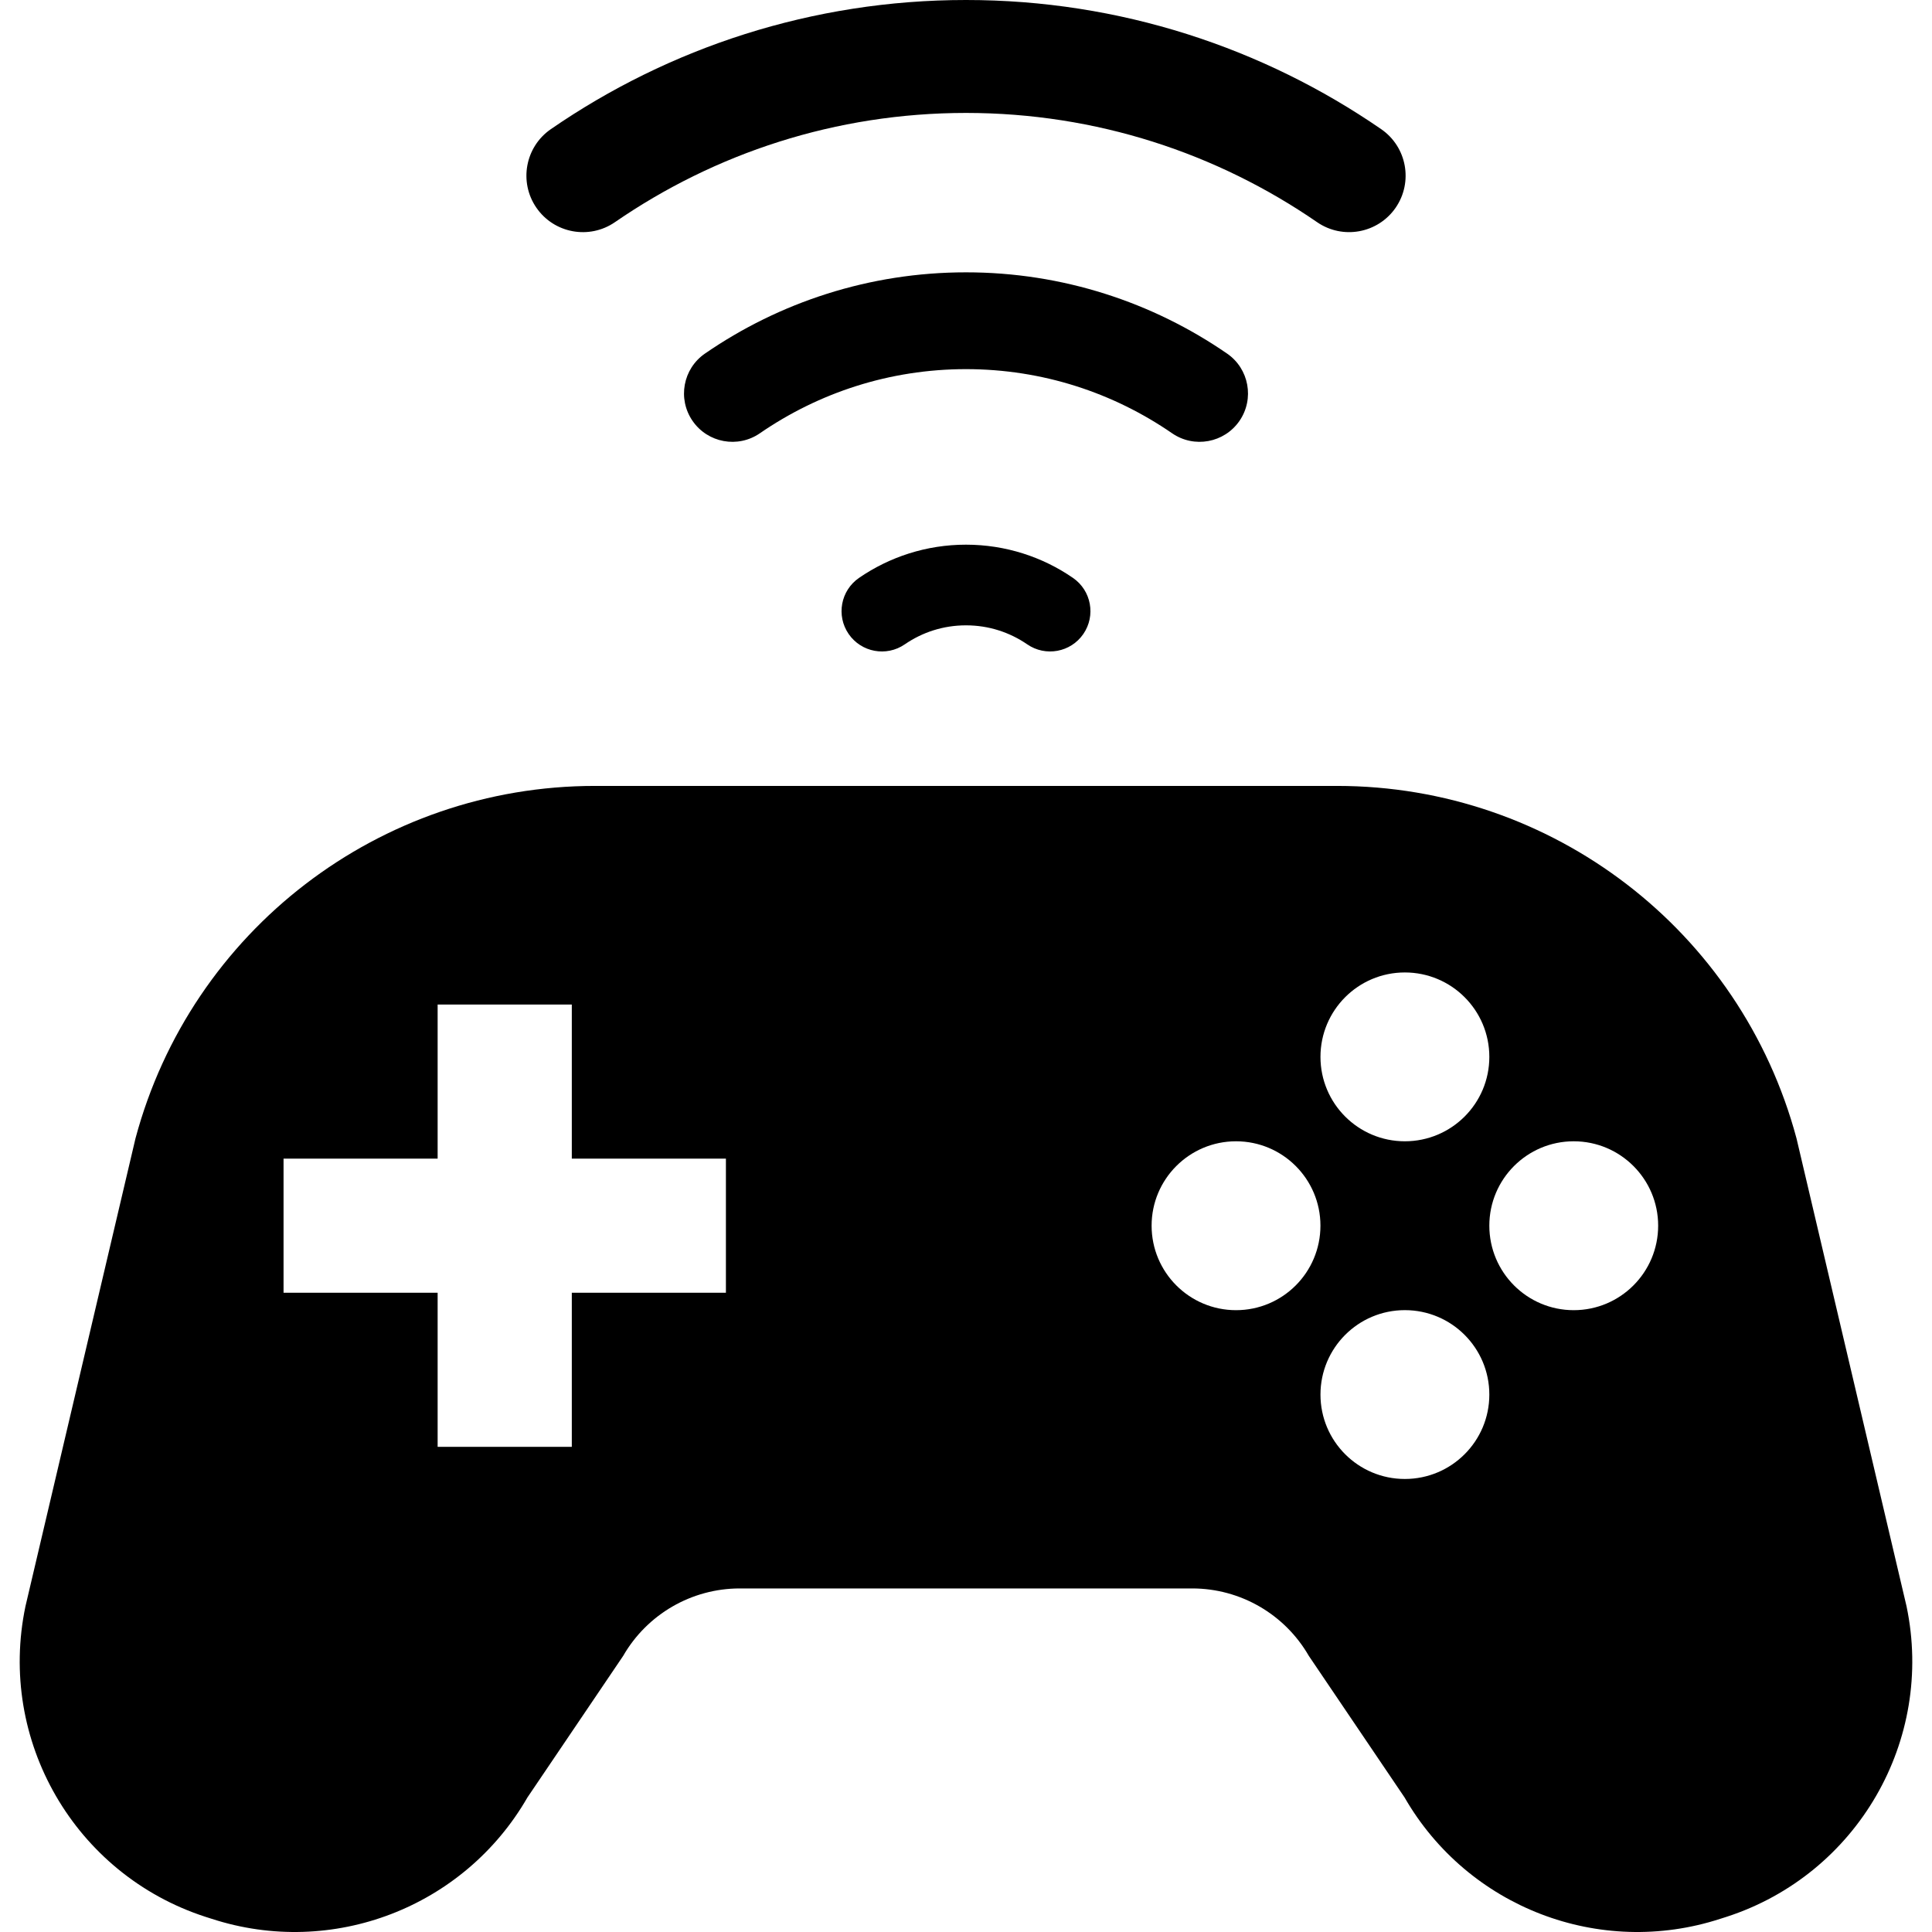
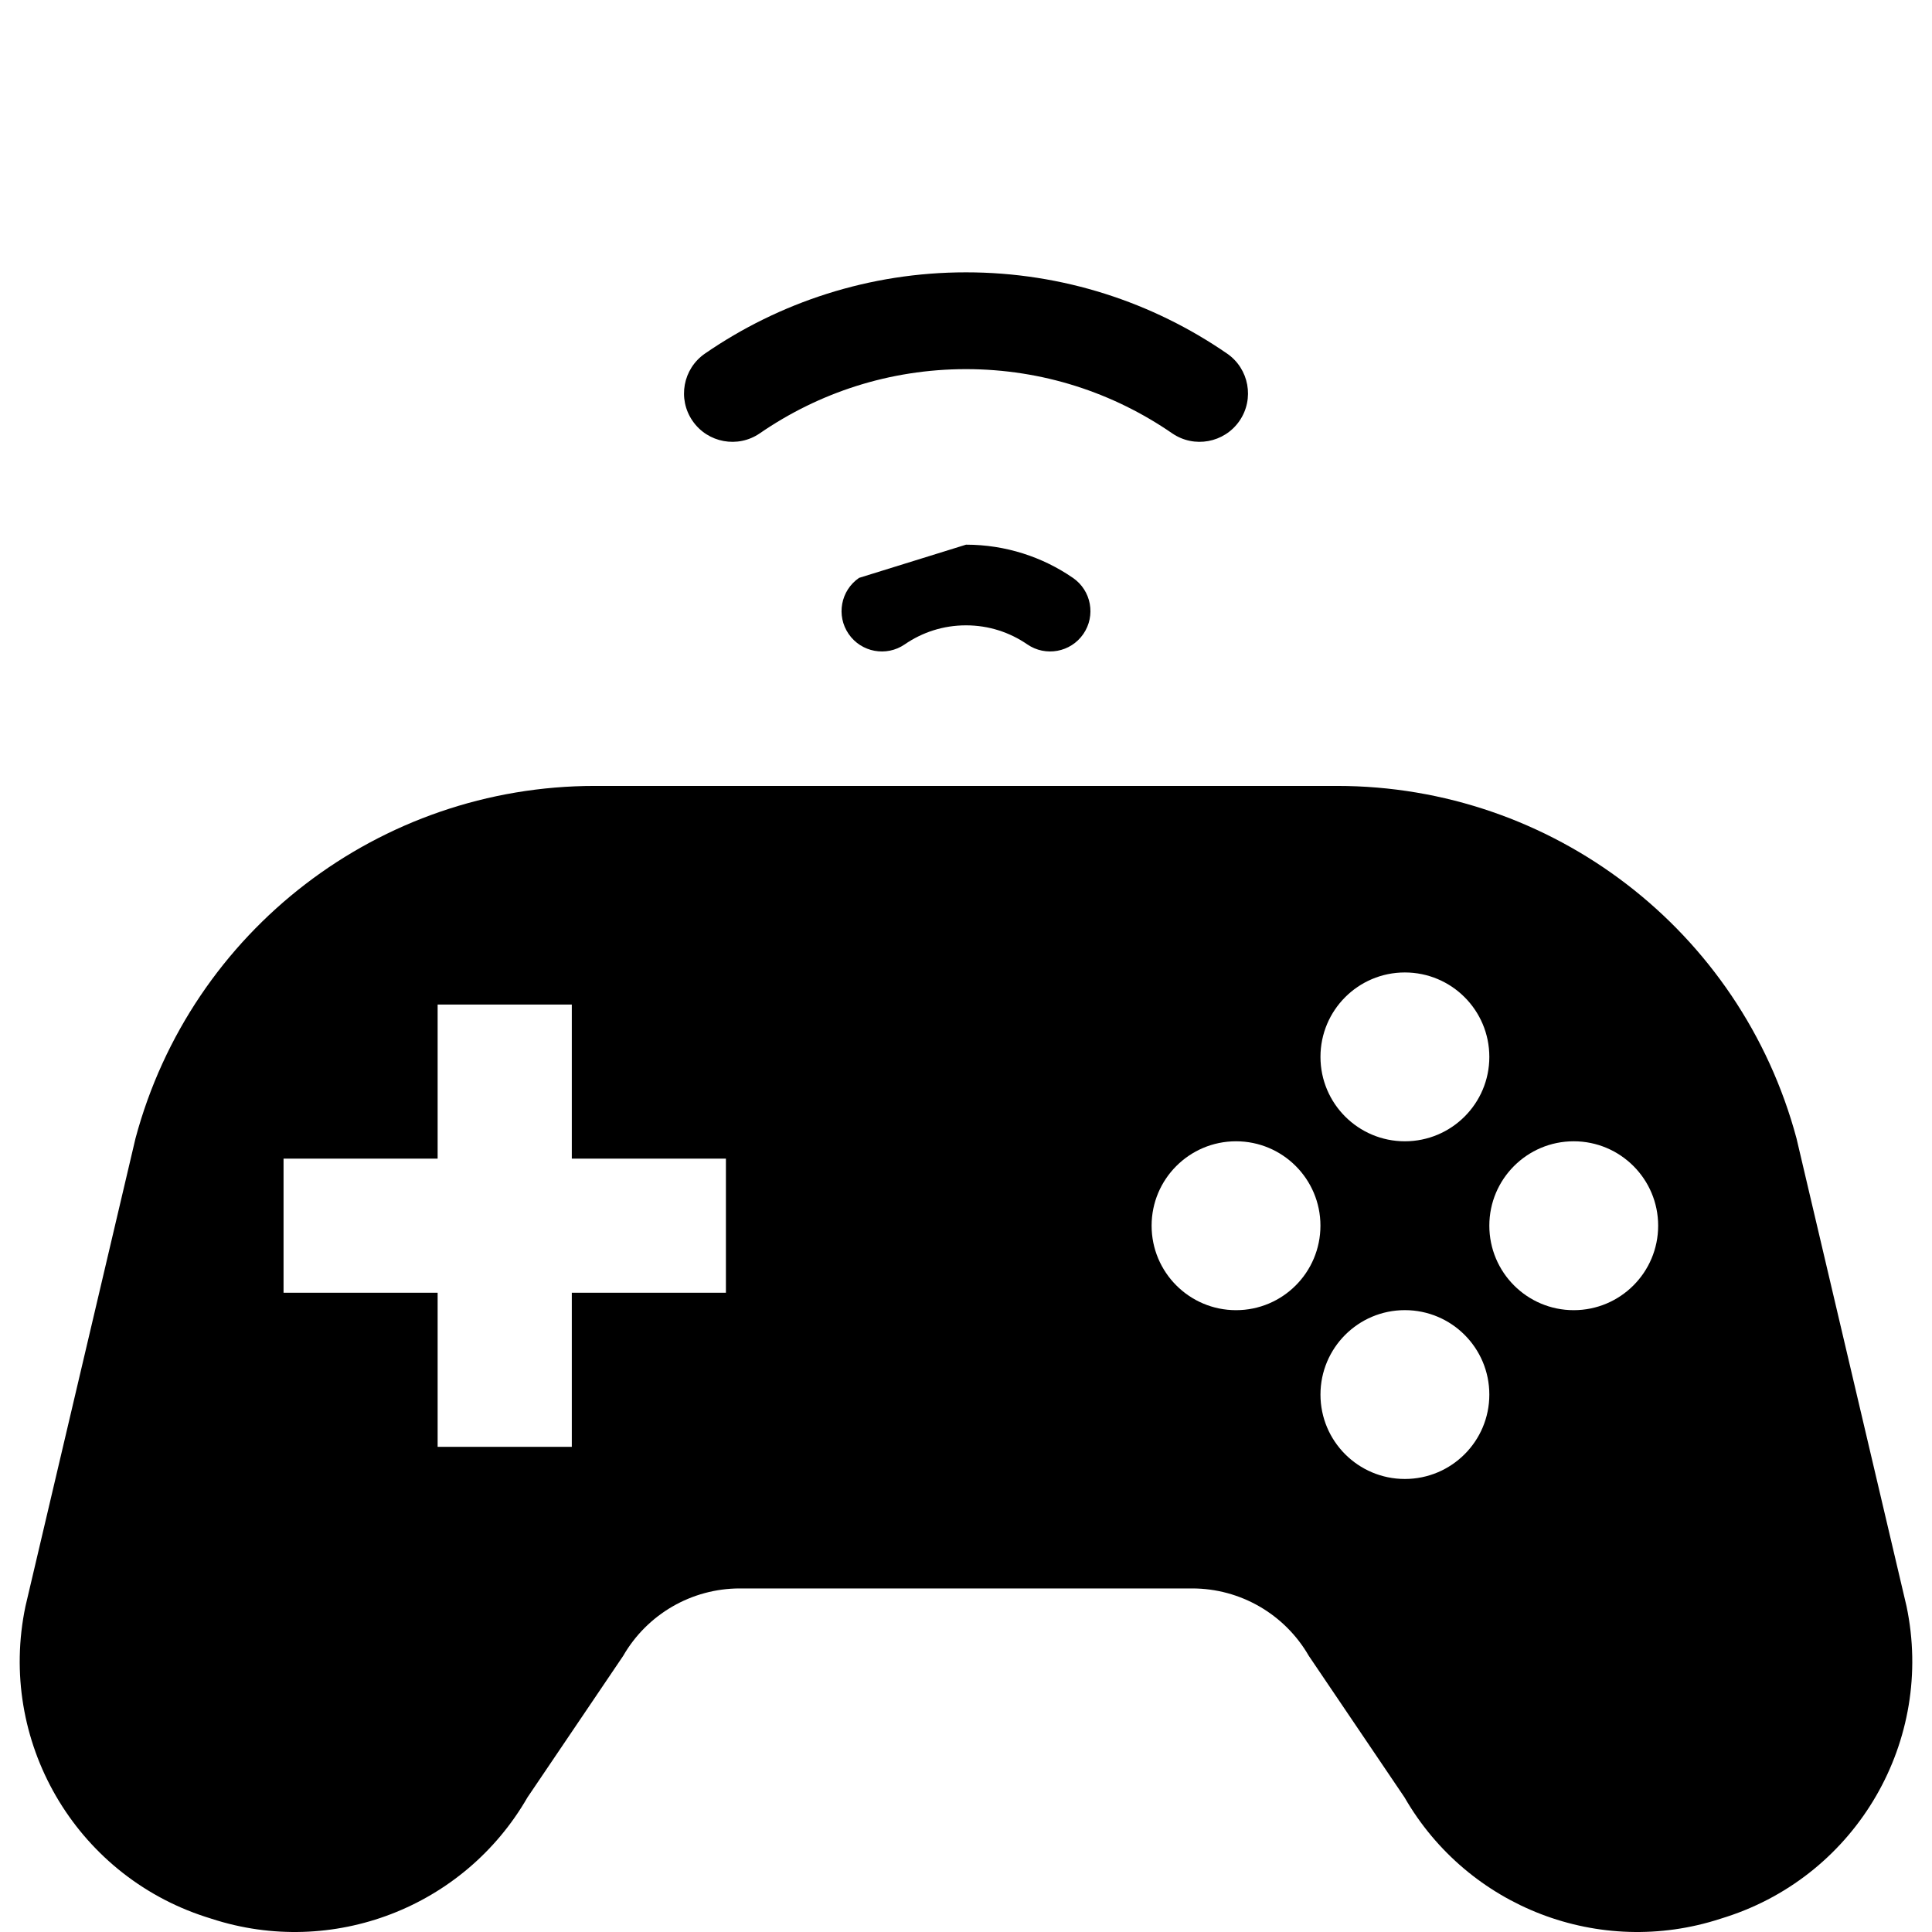
<svg xmlns="http://www.w3.org/2000/svg" height="800px" width="800px" version="1.1" id="_x32_" viewBox="0 0 512 512" xml:space="preserve">
  <style type="text/css">
	.st0{fill:#000000;}
</style>
  <g>
    <path class="st0" d="M505.248,425.662l-29.152-123.97c-14.772-55.105-64.699-93.416-121.749-93.416H157.653   c-57.05,0-106.986,38.311-121.749,93.416L6.752,425.662c-7.465,35.564,13.069,71.045,47.632,82.294l1.703,0.542   c31.99,10.413,66.895-3.006,83.688-32.157l25.368-37.51c6.363-11.056,18.154-17.879,30.904-17.879h119.904   c12.751,0,24.533,6.823,30.905,17.879l25.368,37.51c16.792,29.152,51.697,42.57,83.688,32.157l1.703-0.542   C492.179,496.707,512.712,461.226,505.248,425.662z M192.374,342.584h-40.841v40.842h-35.556v-40.842H75.143v-35.539h40.834   v-40.826h35.556v40.826h40.841V342.584z M372.3,257.71c12.367,0,22.388,10.012,22.388,22.379c0,12.351-10.021,22.363-22.388,22.363   c-12.35,0-22.362-10.012-22.362-22.363C349.938,267.722,359.95,257.71,372.3,257.71z M327.559,347.21   c-12.35,0-22.371-10.02-22.371-22.395c0-12.342,10.021-22.362,22.371-22.362c12.358,0,22.371,10.02,22.371,22.362   C349.93,337.19,339.917,347.21,327.559,347.21z M372.3,391.943c-12.35,0-22.362-10.012-22.362-22.363   c0-12.367,10.012-22.379,22.362-22.379c12.367,0,22.388,10.012,22.388,22.379C394.688,381.931,384.667,391.943,372.3,391.943z    M417.05,347.21c-12.35,0-22.362-10.02-22.362-22.395c0-12.342,10.012-22.362,22.362-22.362c12.36,0,22.379,10.02,22.379,22.362   C439.429,337.19,429.41,347.21,417.05,347.21z" />
-     <path class="st0" d="M162.964,58.878c26.513-18.262,58.494-28.943,93.041-28.95c34.545,0.008,66.519,10.688,93.04,28.95   c6.806,4.685,16.125,2.965,20.818-3.832c4.684-6.814,2.972-16.125-3.833-20.818C334.748,12.676,296.779-0.008,256.005,0   c-40.776-0.008-78.753,12.676-110.025,34.228c-6.806,4.693-8.518,14.012-3.834,20.818C146.84,61.852,156.158,63.564,162.964,58.878   z" />
    <path class="st0" d="M328.47,111.545c4.016-5.837,2.546-13.828-3.282-17.845h-0.008c-19.649-13.553-43.548-21.536-69.174-21.528   c-25.628-0.008-49.526,7.974-69.184,21.528c-5.837,4.016-7.307,12.008-3.29,17.836c4.016,5.837,12.008,7.307,17.836,3.29   c15.59-10.73,34.336-16.993,54.637-17.002c20.3,0.009,39.038,6.271,54.619,17.002C316.462,118.843,324.445,117.373,328.47,111.545z   " />
-     <path class="st0" d="M227.654,153.146c-4.868,3.349-6.096,10.004-2.755,14.864c3.349,4.868,10.004,6.096,14.863,2.756   c4.643-3.19,10.18-5.044,16.242-5.044c6.054,0,11.598,1.862,16.224,5.036c4.86,3.348,11.515,2.12,14.864-2.739   c3.349-4.86,2.121-11.516-2.739-14.864c-8.034-5.544-17.853-8.81-28.349-8.81C245.499,144.336,235.688,147.618,227.654,153.146z" />
+     <path class="st0" d="M227.654,153.146c-4.868,3.349-6.096,10.004-2.755,14.864c3.349,4.868,10.004,6.096,14.863,2.756   c4.643-3.19,10.18-5.044,16.242-5.044c6.054,0,11.598,1.862,16.224,5.036c4.86,3.348,11.515,2.12,14.864-2.739   c3.349-4.86,2.121-11.516-2.739-14.864c-8.034-5.544-17.853-8.81-28.349-8.81z" />
  </g>
</svg>